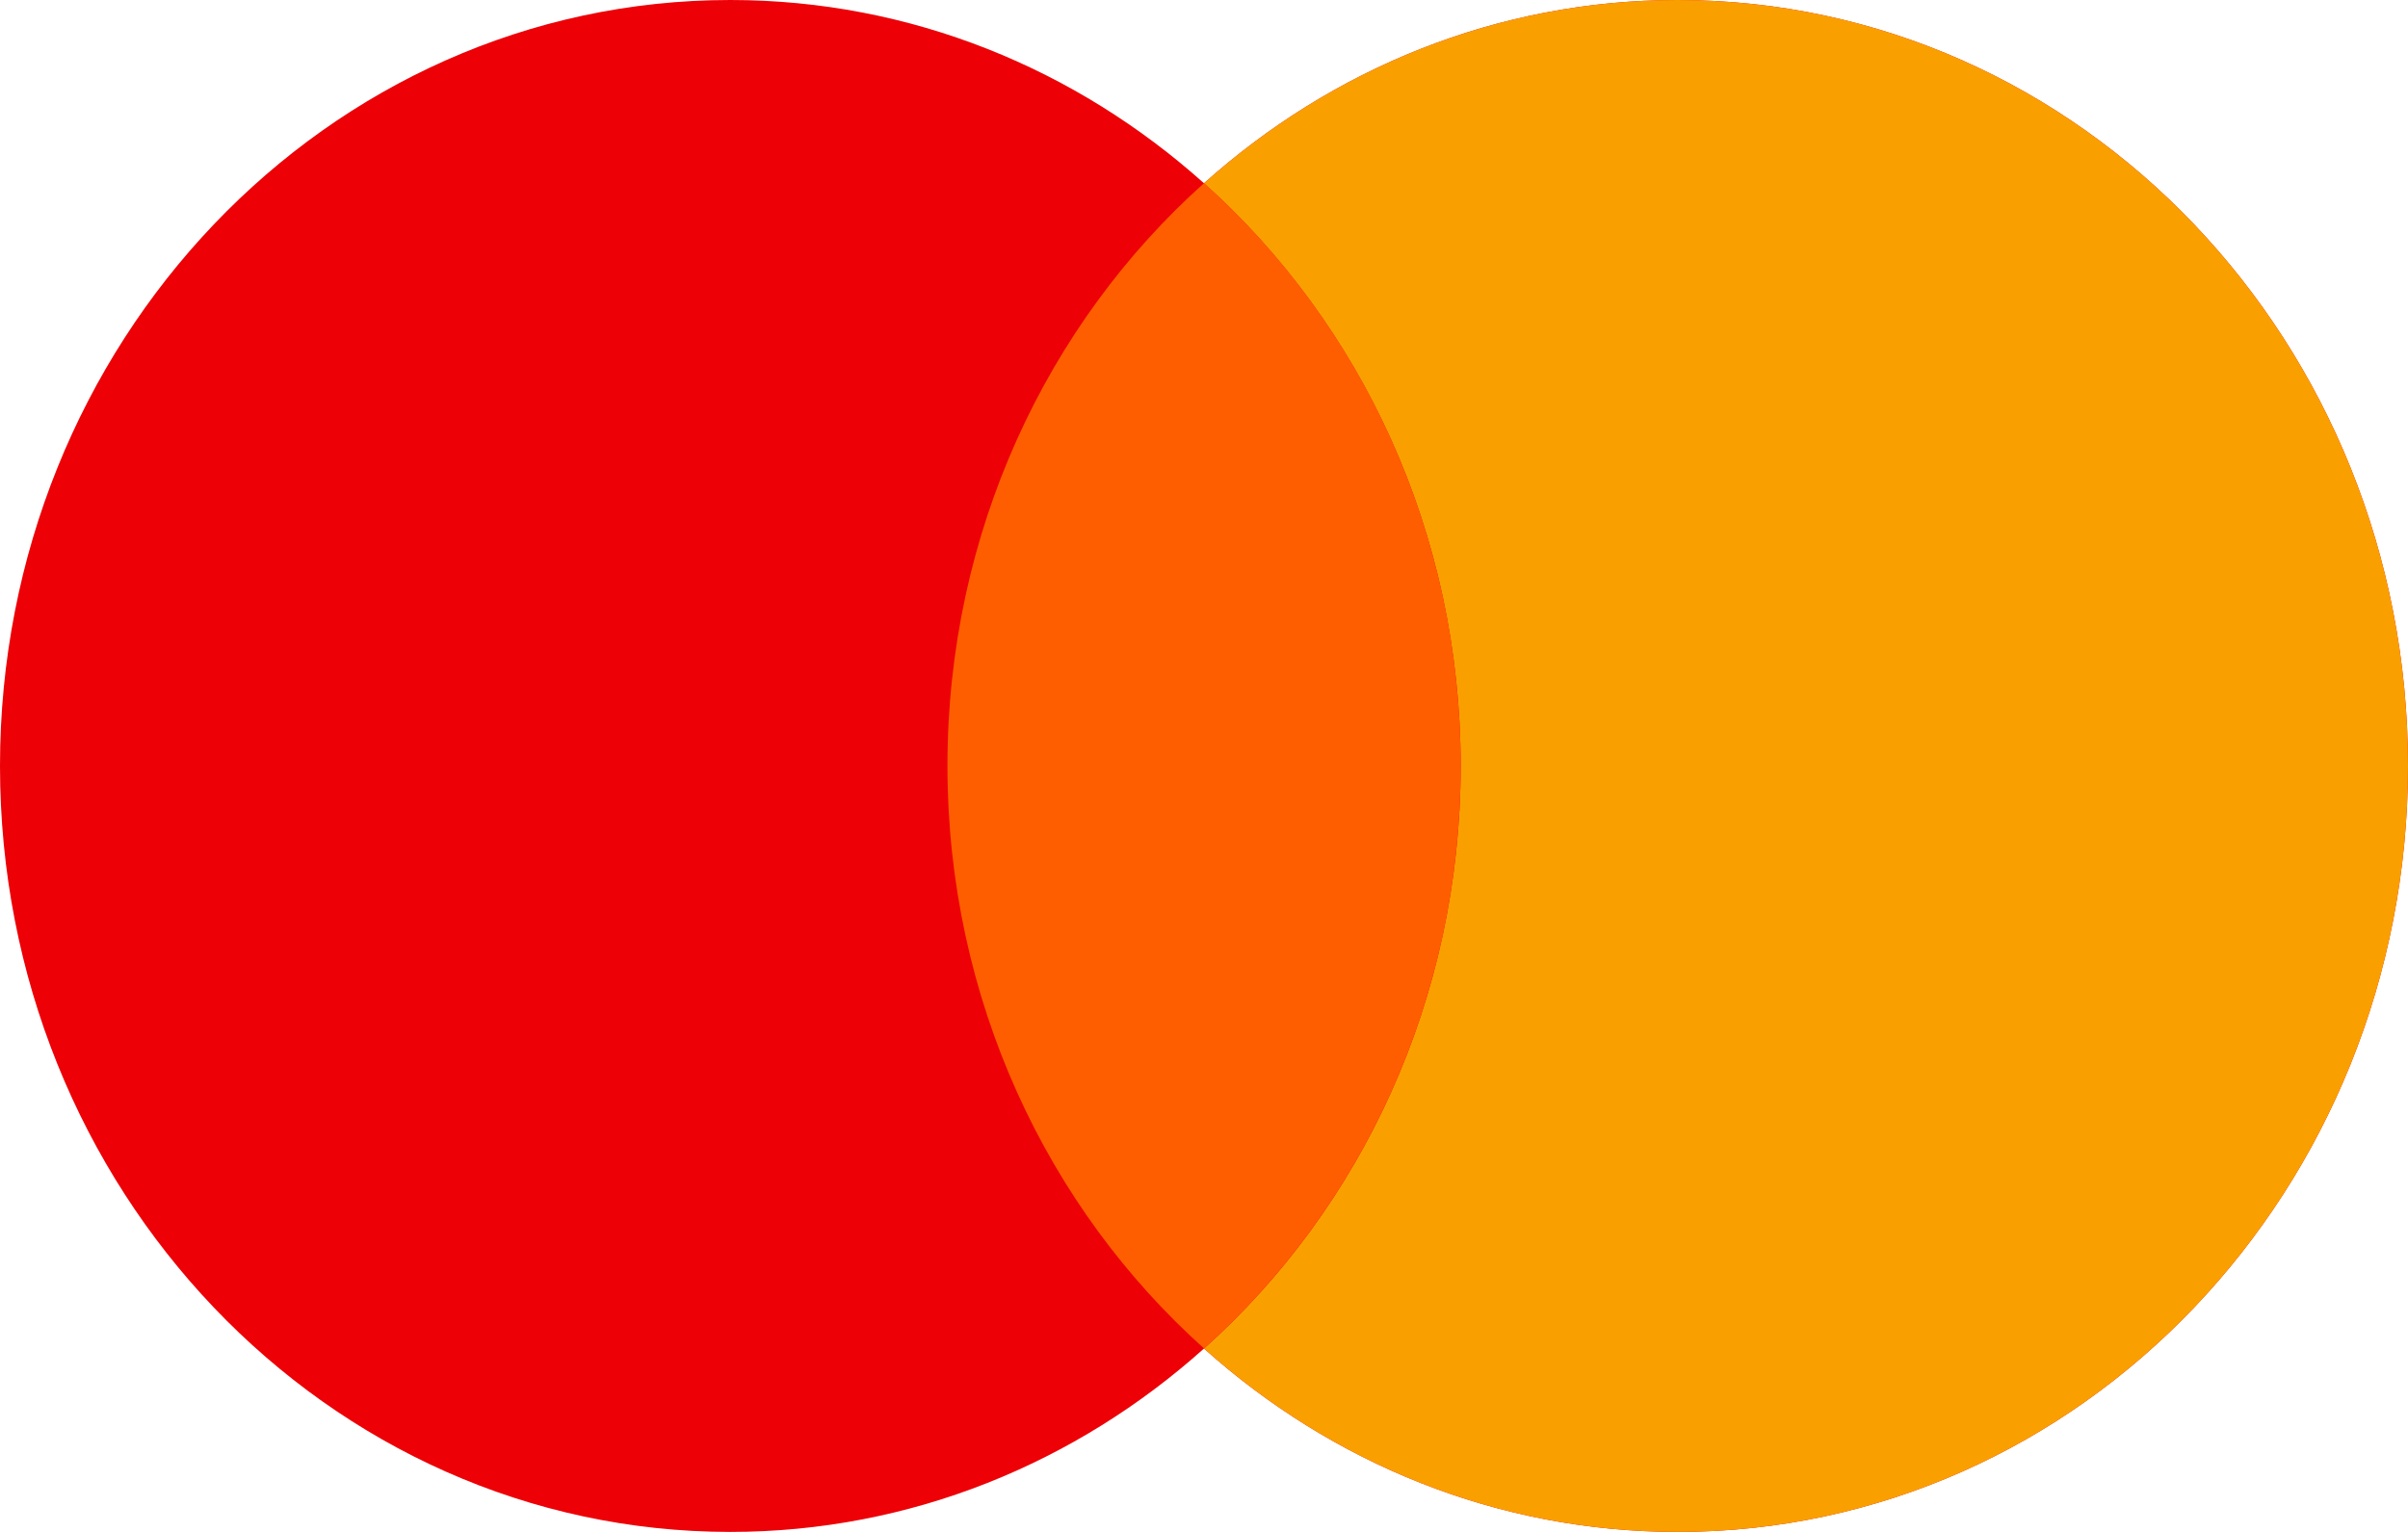
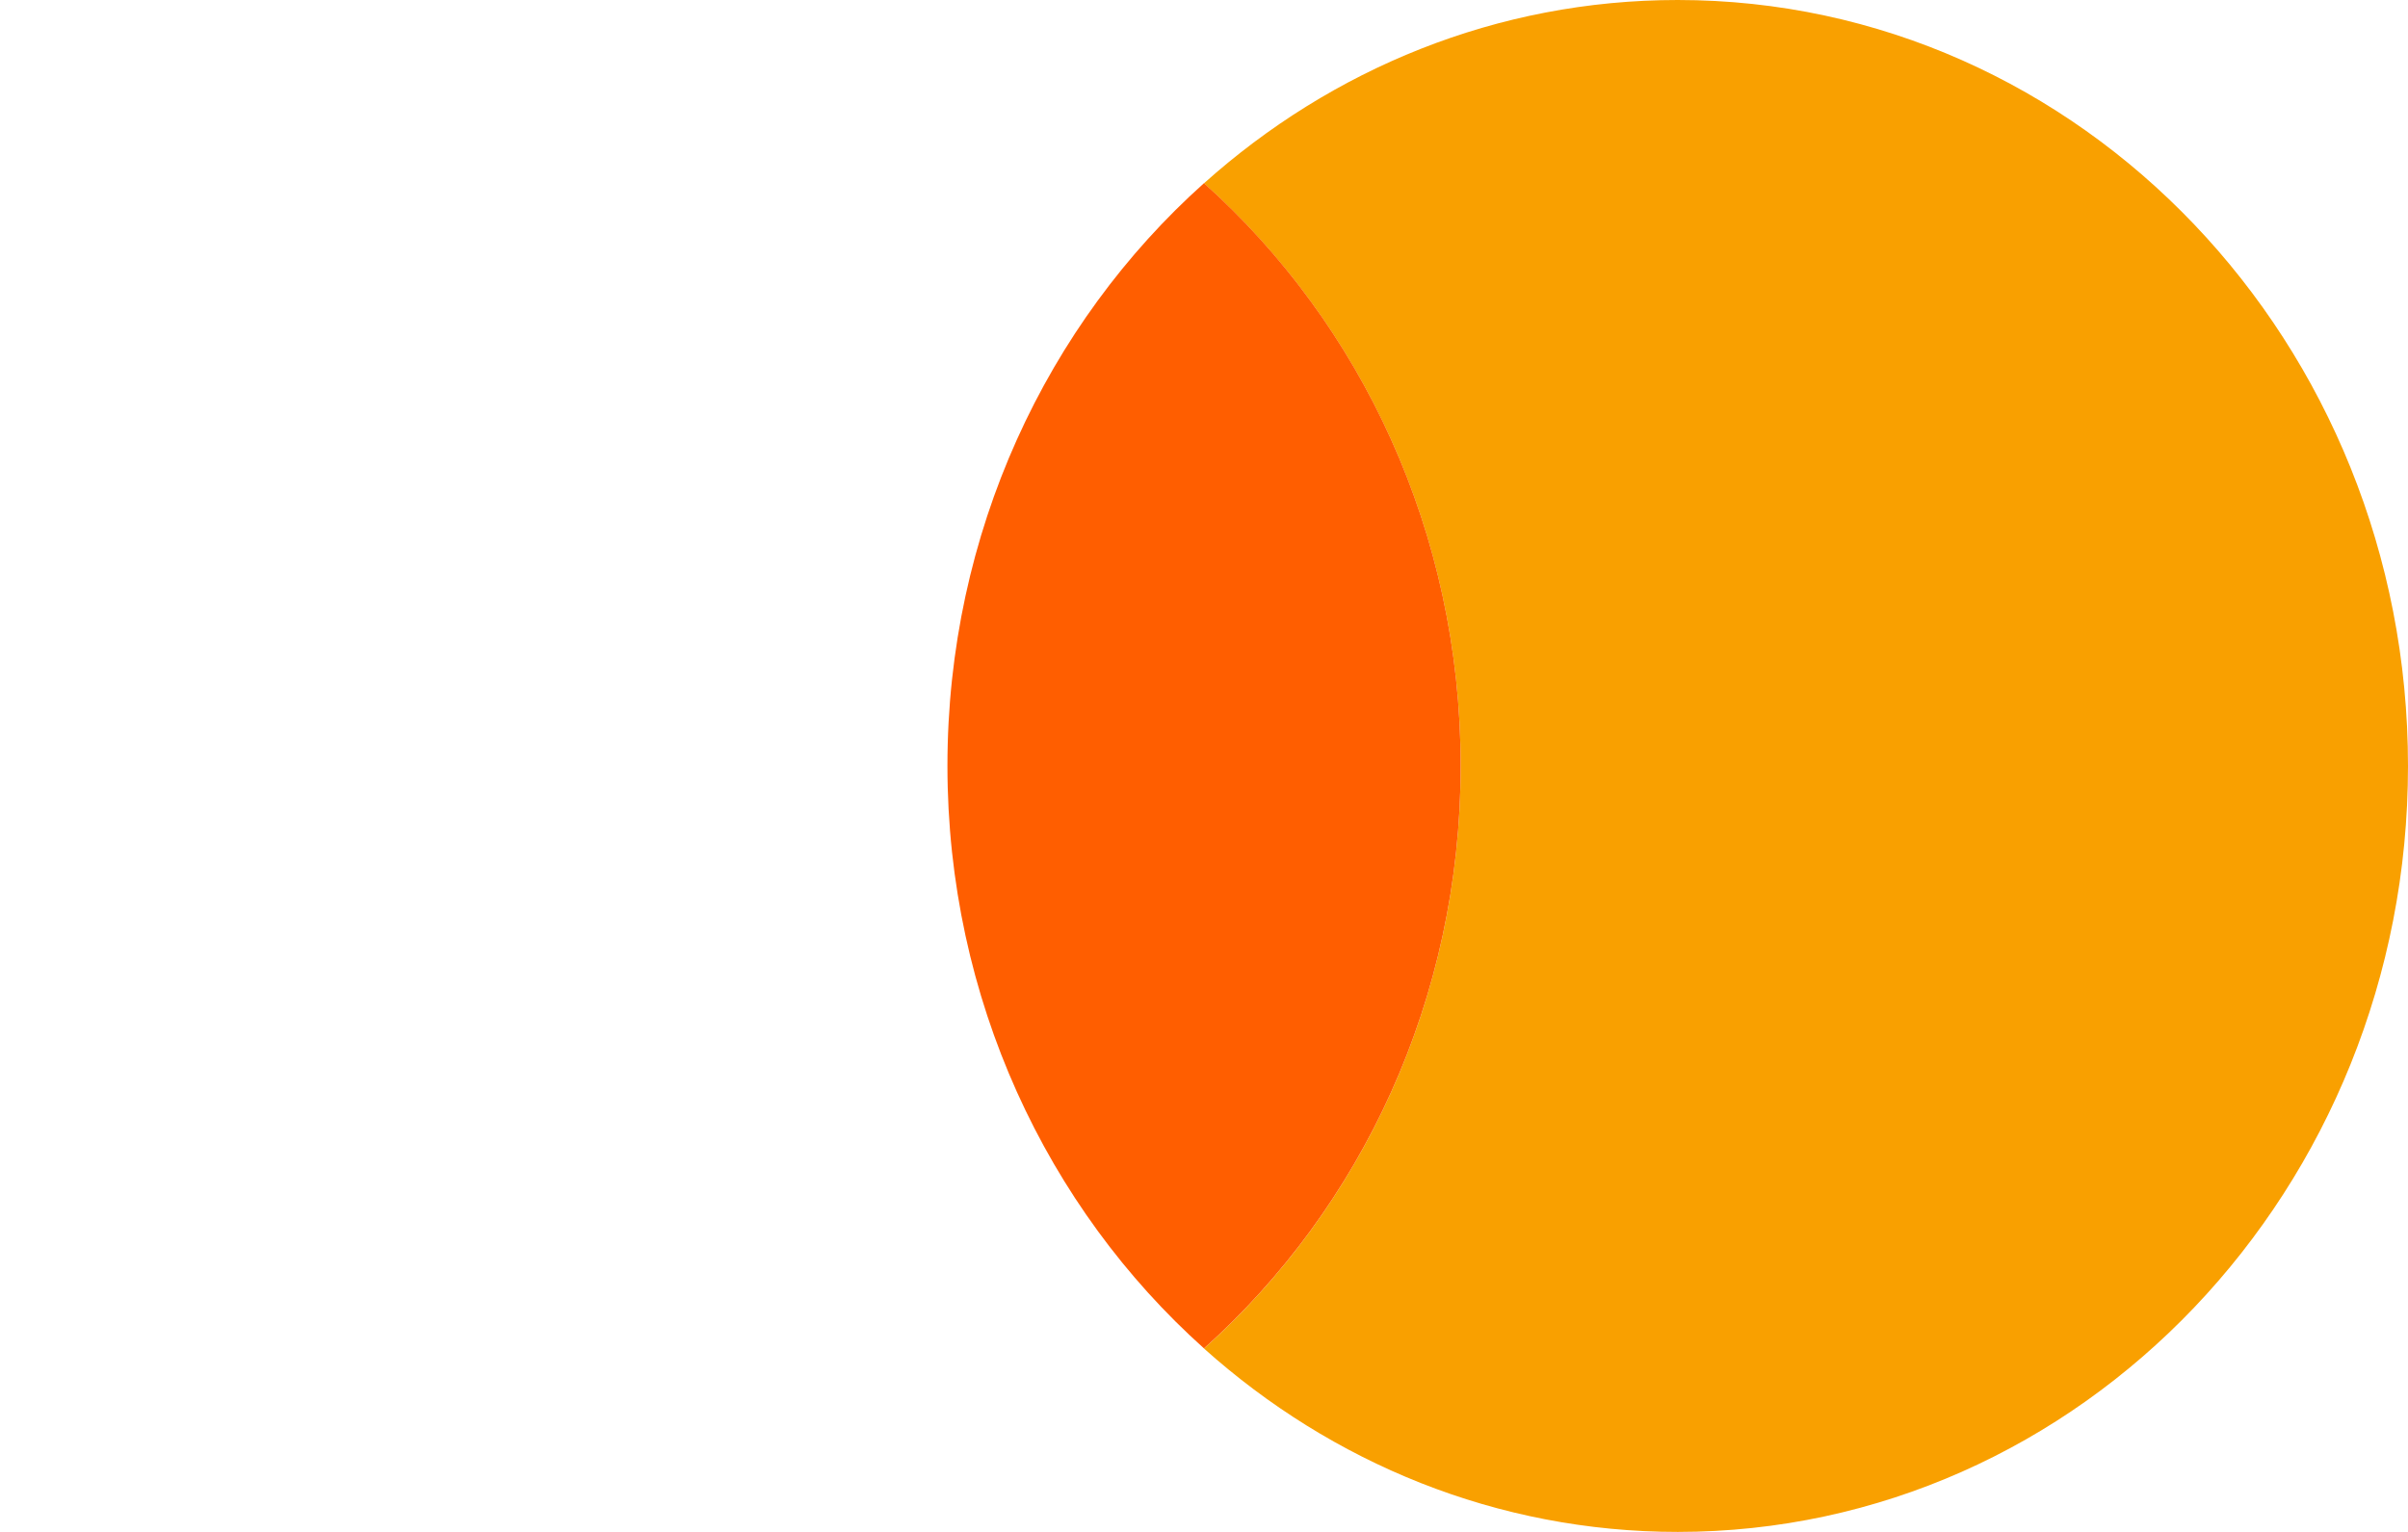
<svg xmlns="http://www.w3.org/2000/svg" width="22" height="14" viewBox="0 0 22 14" fill="none">
-   <path d="M15.328 0C19.013 0 22 3.134 22 7C22 10.866 19.013 14 15.328 14C13.676 14 12.165 13.368 11 12.324C9.835 13.368 8.324 14 6.672 14C2.987 14 0 10.866 0 7C2.92291e-05 3.134 2.987 0 6.672 0C8.324 0 9.835 0.631 11 1.675C12.165 0.631 13.676 1.53946e-05 15.328 0Z" fill="#ED0006" />
  <path d="M15.328 0C19.013 0 22 3.134 22 7C22 10.866 19.013 14 15.328 14C13.676 14 12.165 13.368 11 12.324C12.434 11.04 13.345 9.132 13.345 7C13.345 4.867 12.434 2.959 11 1.675C12.165 0.631 13.676 1.54552e-05 15.328 0Z" fill="#F9A000" />
  <path d="M11 1.674C12.434 2.958 13.345 4.866 13.345 6.999C13.345 9.132 12.434 11.039 11 12.323C9.567 11.039 8.656 9.131 8.656 6.999C8.656 4.866 9.566 2.958 11 1.674Z" fill="#FF5E00" />
</svg>